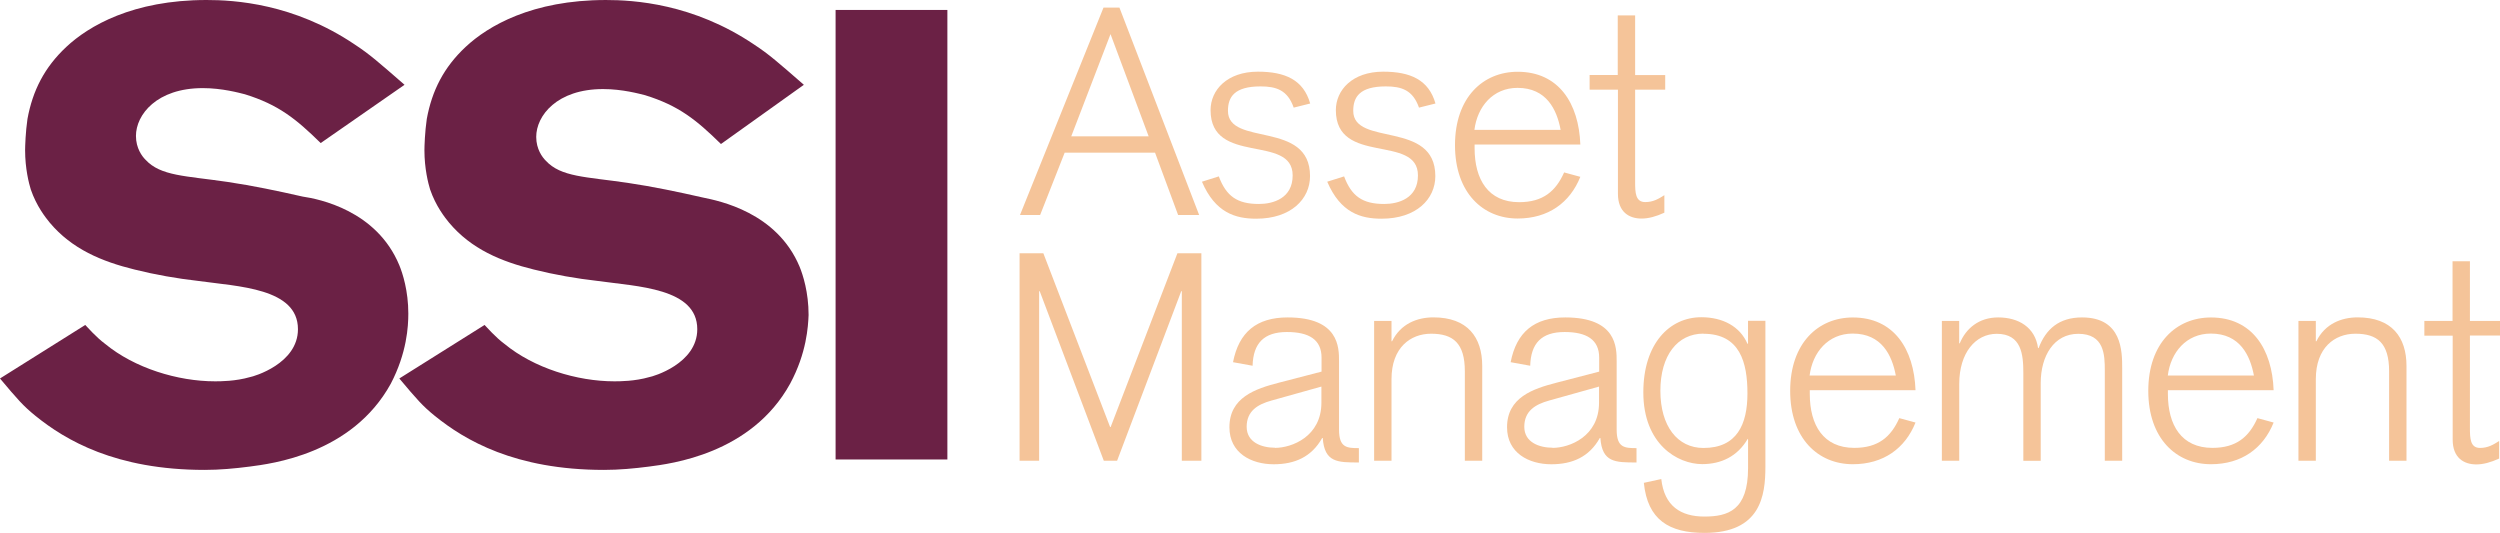
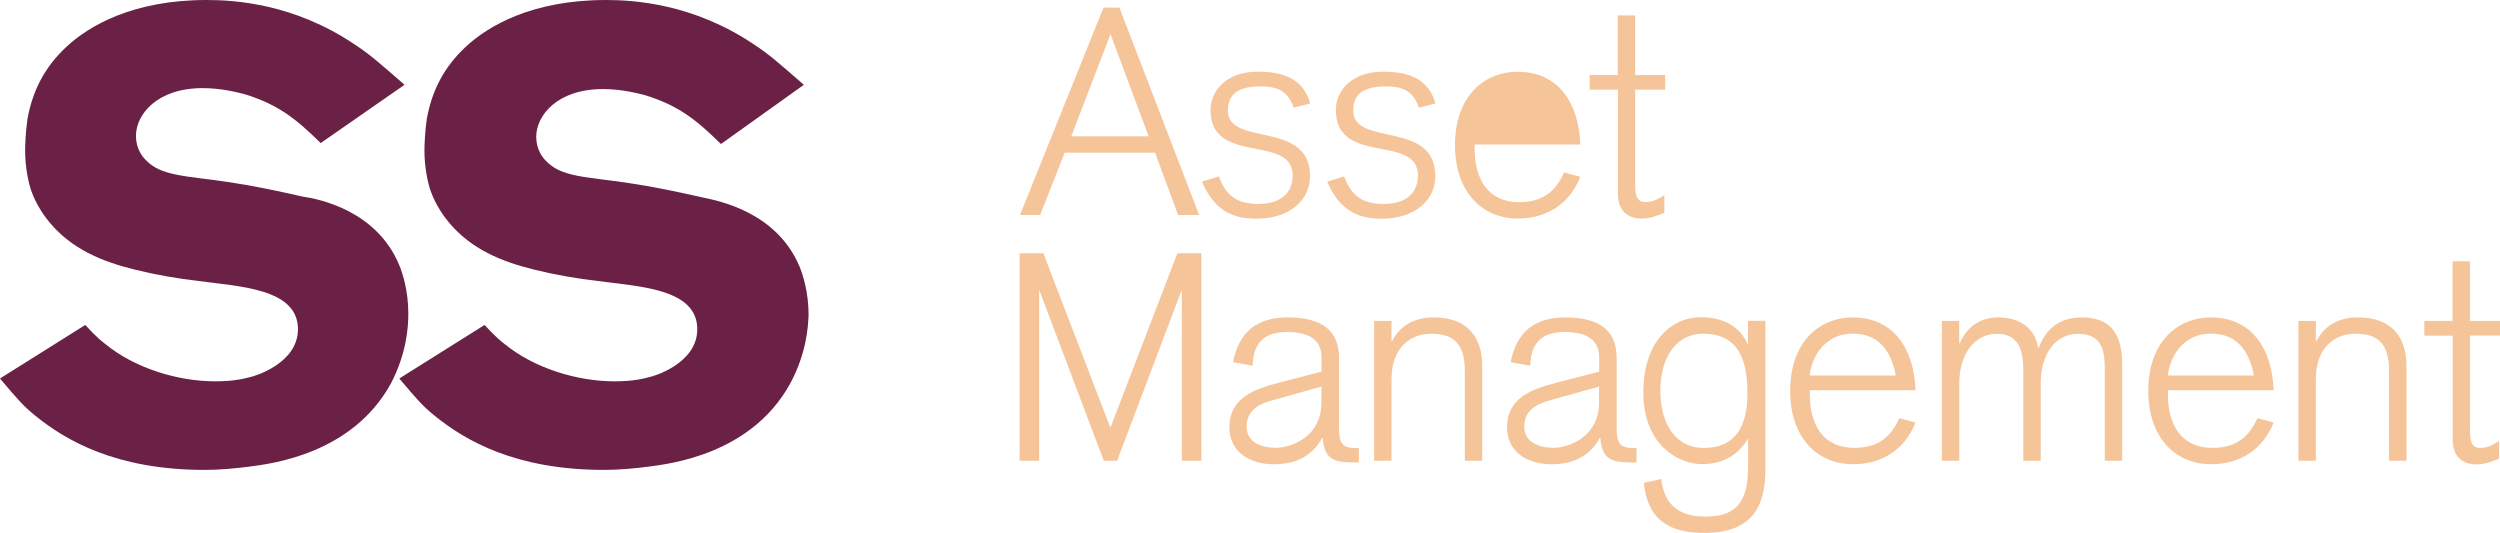
<svg xmlns="http://www.w3.org/2000/svg" id="Ebene_2" viewBox="0 0 527.77 112.5">
  <defs>
    <style>.cls-1{fill:#6b2145;}.cls-2{fill:#f5c499;}</style>
  </defs>
  <g id="Ebene_1-2">
    <g>
      <path class="cls-1" d="m82.5,81c-8.2,14.9-25.3,16.9-29.8,17.5-3.1.4-6.3.7-9.5.7-18.8,0-29.4-6.3-35.7-11.4-2.6-2.1-3.8-3.5-7.5-7.9l18-11.3c.4.4,2.3,2.6,4.2,4,6.2,5.1,15.3,7.9,23.2,7.9,1.1,0,4.3,0,7.4-.9.7-.1,10.1-2.8,10.1-10.1,0-8.7-12.6-9-21.1-10.2-4.4-.5-9-1.3-13.4-2.4-6.9-1.7-13.2-4.3-17.9-9.9-.9-1.1-2.8-3.5-4-7-.4-1.3-1.2-4.4-1.2-8.3,0-.8.1-3.9.5-6.6,1.1-6,3.6-10.9,8.2-15.2C18.7,5.5,28,0,43.6,0,49.4,0,62,.7,74.9,9.4c3.2,2.1,5.1,3.8,10.5,8.5l-17.7,12.3c-5.2-5.1-8.9-8.1-16-10.3-1.2-.3-4.8-1.3-8.9-1.3-9.7,0-14.1,5.6-14.1,10.1,0,2.6,1.3,4.3,2,5,3.2,3.5,8.5,3.4,17.3,4.7,5.4.8,10.6,1.9,15.9,3.1,3.4.5,15.6,2.9,20.4,14.5.7,1.7,1.9,5.4,1.9,10.2,0,2.7-.3,8.3-3.7,14.8Z" />
      <path class="cls-1" d="m166.8,81c-8.2,14.9-25.3,16.9-29.8,17.5-3.1.4-6.3.7-9.5.7-18.8,0-29.4-6.3-35.7-11.4-2.6-2.1-3.8-3.5-7.5-7.9l18-11.3c.4.4,2.3,2.6,4.2,4,6.2,5.1,15.3,7.9,23.2,7.9,1.1,0,4.3,0,7.4-.9.7-.1,10.1-2.8,10.1-10.1,0-8.7-12.6-9-21.1-10.2-4.4-.5-9-1.3-13.4-2.4-6.9-1.7-13.2-4.3-17.9-9.9-.9-1.1-2.8-3.5-4-7-.4-1.3-1.2-4.4-1.2-8.3,0-.8.1-3.9.5-6.6,1.1-6,3.6-10.9,8.2-15.2,4.7-4.4,14-9.9,29.6-9.9,5.8,0,18.4.7,31.3,9.4,3.2,2.1,5.1,3.8,10.5,8.5l-17.5,12.5c-5.2-5.1-8.9-8.1-16-10.3-1.2-.3-4.8-1.3-8.9-1.3-9.7,0-14.1,5.6-14.1,10.1,0,2.6,1.3,4.3,2,5,3.2,3.5,8.5,3.4,17.3,4.7,5.4.8,10.6,1.9,15.9,3.1,3.4.7,15.6,3.1,20.4,14.6.7,1.7,1.9,5.4,1.9,10.2-.1,2.4-.4,8-3.9,14.5Z" />
-       <path class="cls-1" d="m176.4,97V2.1h23.6v94.9h-23.6Z" />
    </g>
    <g>
      <path class="cls-2" d="m236.32,1.6l16.83,43.79h-4.44l-4.87-13.16h-19.08l-5.18,13.16h-4.25L232.96,1.6h3.36Zm6.17,27.18l-8.05-21.58-8.29,21.58h16.34Z" />
      <path class="cls-2" d="m257.29,37.21c1.57,4.23,3.92,5.85,8.48,5.85,2.99,0,7.12-1.18,7.12-6.03,0-8.8-17.33-2.02-17.33-13.78,0-4.23,3.48-8.12,9.99-8.12,5.73,0,9.62,1.71,11.04,6.72l-3.48.87c-1.29-3.7-3.67-4.48-7-4.48-5.49,0-6.88,2.21-6.88,5.16,0,7.62,17.33,1.9,17.33,13.78,0,4.85-4.04,8.99-11.35,8.99-4.38,0-8.66-1.24-11.47-7.81l3.55-1.12v-.03Z" />
      <path class="cls-2" d="m283.74,37.21c1.57,4.23,3.92,5.85,8.48,5.85,2.99,0,7.12-1.18,7.12-6.03,0-8.8-17.33-2.02-17.33-13.78,0-4.23,3.48-8.12,9.99-8.12,5.73,0,9.62,1.71,11.04,6.72l-3.48.87c-1.29-3.7-3.67-4.48-7-4.48-5.49,0-6.88,2.21-6.88,5.16,0,7.62,17.33,1.9,17.33,13.78,0,4.85-4.01,8.99-11.35,8.99-4.38,0-8.66-1.24-11.47-7.81l3.55-1.12v-.03Z" />
-       <path class="cls-2" d="m311.3,30.49v.81c0,6.59,2.87,11.38,9.4,11.38,5.06,0,7.74-2.33,9.5-6.28l3.42.93c-2.19,5.47-6.78,8.8-13.23,8.8-7.31,0-13.23-5.41-13.23-15.49s5.92-15.49,13.23-15.49c8.66,0,12.92,6.66,13.23,15.36h-22.32v-.03Zm18.16-3.08c-.8-4.29-2.99-8.86-9.1-8.86-5.18,0-8.48,3.95-9.1,8.86h18.19Z" />
+       <path class="cls-2" d="m311.3,30.49v.81c0,6.59,2.87,11.38,9.4,11.38,5.06,0,7.74-2.33,9.5-6.28l3.42.93c-2.19,5.47-6.78,8.8-13.23,8.8-7.31,0-13.23-5.41-13.23-15.49s5.92-15.49,13.23-15.49c8.66,0,12.92,6.66,13.23,15.36h-22.32v-.03Zm18.16-3.08h18.19Z" />
      <path class="cls-2" d="m335.54,15.84h5.98V3.25h3.67v12.6h6.35v3.08h-6.35v19.5c0,2.21.06,4.23,2.13,4.23,1.7,0,2.81-.68,4.04-1.46v3.7c-1.76.81-3.36,1.24-4.81,1.24-2.62,0-4.99-1.37-4.99-5.22v-21.99h-5.98v-3.08h-.03Z" />
      <path class="cls-2" d="m215.2,53.47h5.06l14.09,36.67h.12l14.09-36.67h5.06v43.79h-4.13v-35.79h-.12l-13.54,35.79h-2.81l-13.53-35.79h-.12v35.79h-4.13v-43.79h-.03Z" />
      <path class="cls-2" d="m286.86,97.63c-4.5,0-7.25,0-7.62-5.16h-.12c-2.25,4.01-5.8,5.54-10.24,5.54-4.75,0-9.34-2.39-9.34-7.81,0-6.28,5.43-8.12,10.48-9.42l8.97-2.33v-2.95c0-3.83-2.68-5.41-7.31-5.41-4.87,0-7.12,2.39-7.25,7.12l-4.13-.75c1.23-6.34,4.99-9.45,11.53-9.45,10.85,0,10.85,6.34,10.85,9.24v14.46c0,3.83,1.7,3.89,4.19,3.89v3.08l-.03-.03Zm-17.7-3.08c3.55,0,9.8-2.39,9.8-9.55v-3.39l-10.54,2.95c-2.93.81-5.24,2.21-5.24,5.54s3.24,4.42,5.98,4.42v.03Z" />
      <path class="cls-2" d="m290.09,67.75h3.67v4.29h.12c1.82-3.7,5.3-5.04,8.73-5.04,7.18,0,10.3,4.17,10.3,10.26v20h-3.67v-18.88c0-5.97-2.5-7.93-7.12-7.93-4.38,0-8.36,2.95-8.36,9.58v17.23h-3.67v-29.51h0Z" />
      <path class="cls-2" d="m345.47,97.63c-4.5,0-7.25,0-7.62-5.16h-.12c-2.25,4.01-5.8,5.54-10.24,5.54-4.75,0-9.34-2.39-9.34-7.81,0-6.28,5.43-8.12,10.48-9.42l8.97-2.33v-2.95c0-3.83-2.68-5.41-7.31-5.41-4.87,0-7.12,2.39-7.25,7.12l-4.13-.75c1.23-6.34,4.99-9.45,11.53-9.45,10.85,0,10.85,6.34,10.85,9.24v14.46c0,3.83,1.7,3.89,4.19,3.89v3.08l-.03-.03Zm-17.7-3.08c3.55,0,9.8-2.39,9.8-9.55v-3.39l-10.54,2.95c-2.93.81-5.24,2.21-5.24,5.54s3.24,4.42,5.98,4.42v.03Z" />
      <path class="cls-2" d="m350.71,101.12c.62,5.72,4.13,7.93,9.1,7.93s9.22-1.31,9.22-10.2v-6.1l-.06-.12c-2.19,3.76-5.67,5.35-9.62,5.35-5.18,0-12.43-4.17-12.43-15.15,0-10.32,5.55-15.86,12.24-15.86,4.56,0,8.17,1.96,9.74,5.6h.12v-4.85h3.67v30.82c0,6.1-.99,13.96-12.86,13.96-7.49,0-12.02-2.77-12.8-10.57l3.73-.81h-.06Zm8.91-30.69c-5.49,0-9.1,4.6-9.1,12.07s3.61,12.07,9.1,12.07c7.06,0,9.28-4.98,9.28-11.51s-1.57-12.6-9.28-12.6v-.03Z" />
      <path class="cls-2" d="m382.06,82.36v.81c0,6.59,2.87,11.38,9.4,11.38,5.06,0,7.74-2.33,9.5-6.28l3.42.93c-2.19,5.47-6.78,8.8-13.23,8.8-7.31,0-13.23-5.41-13.23-15.49s5.92-15.49,13.23-15.49c8.66,0,12.92,6.66,13.23,15.36h-22.32v-.03Zm18.16-3.08c-.8-4.29-2.99-8.86-9.1-8.86-5.18,0-8.48,3.95-9.1,8.86h18.19Z" />
      <path class="cls-2" d="m409.93,67.75h3.67v4.73h.12c1.3-3.14,4.04-5.47,8.11-5.47,4.31,0,7.8,2.08,8.42,6.47h.12c1.51-4.01,4.32-6.47,9.16-6.47,8.48,0,8.48,7.18,8.48,10.76v19.5h-3.67v-19.06c0-3.33-.12-7.74-5.61-7.74-5.12,0-7.92,4.66-7.92,10.39v16.42h-3.67v-18.57c0-3.83-.37-8.24-5.61-8.24-4.5,0-7.92,4.04-7.92,10.57v16.23h-3.67v-29.51h0Z" />
      <path class="cls-2" d="m457.66,82.36v.81c0,6.59,2.87,11.38,9.4,11.38,5.05,0,7.74-2.33,9.5-6.28l3.42.93c-2.19,5.47-6.78,8.8-13.23,8.8-7.31,0-13.23-5.41-13.23-15.49s5.92-15.49,13.23-15.49c8.66,0,12.92,6.66,13.23,15.36h-22.32v-.03Zm18.16-3.08c-.8-4.29-2.99-8.86-9.09-8.86-5.18,0-8.48,3.95-9.09,8.86h18.19Z" />
      <path class="cls-2" d="m485.22,67.75h3.67v4.29h.12c1.82-3.7,5.3-5.04,8.72-5.04,7.18,0,10.3,4.17,10.3,10.26v20h-3.67v-18.88c0-5.97-2.5-7.93-7.12-7.93-4.38,0-8.35,2.95-8.35,9.58v17.23h-3.67v-29.51h0Z" />
      <path class="cls-2" d="m511.77,67.75h5.98v-12.6h3.67v12.6h6.35v3.08h-6.35v19.5c0,2.21.06,4.23,2.13,4.23,1.69,0,2.8-.68,4.04-1.46v3.7c-1.76.81-3.36,1.24-4.81,1.24-2.62,0-5-1.37-5-5.22v-21.96h-5.98v-3.08l-.03-.03Z" />
    </g>
  </g>
</svg>